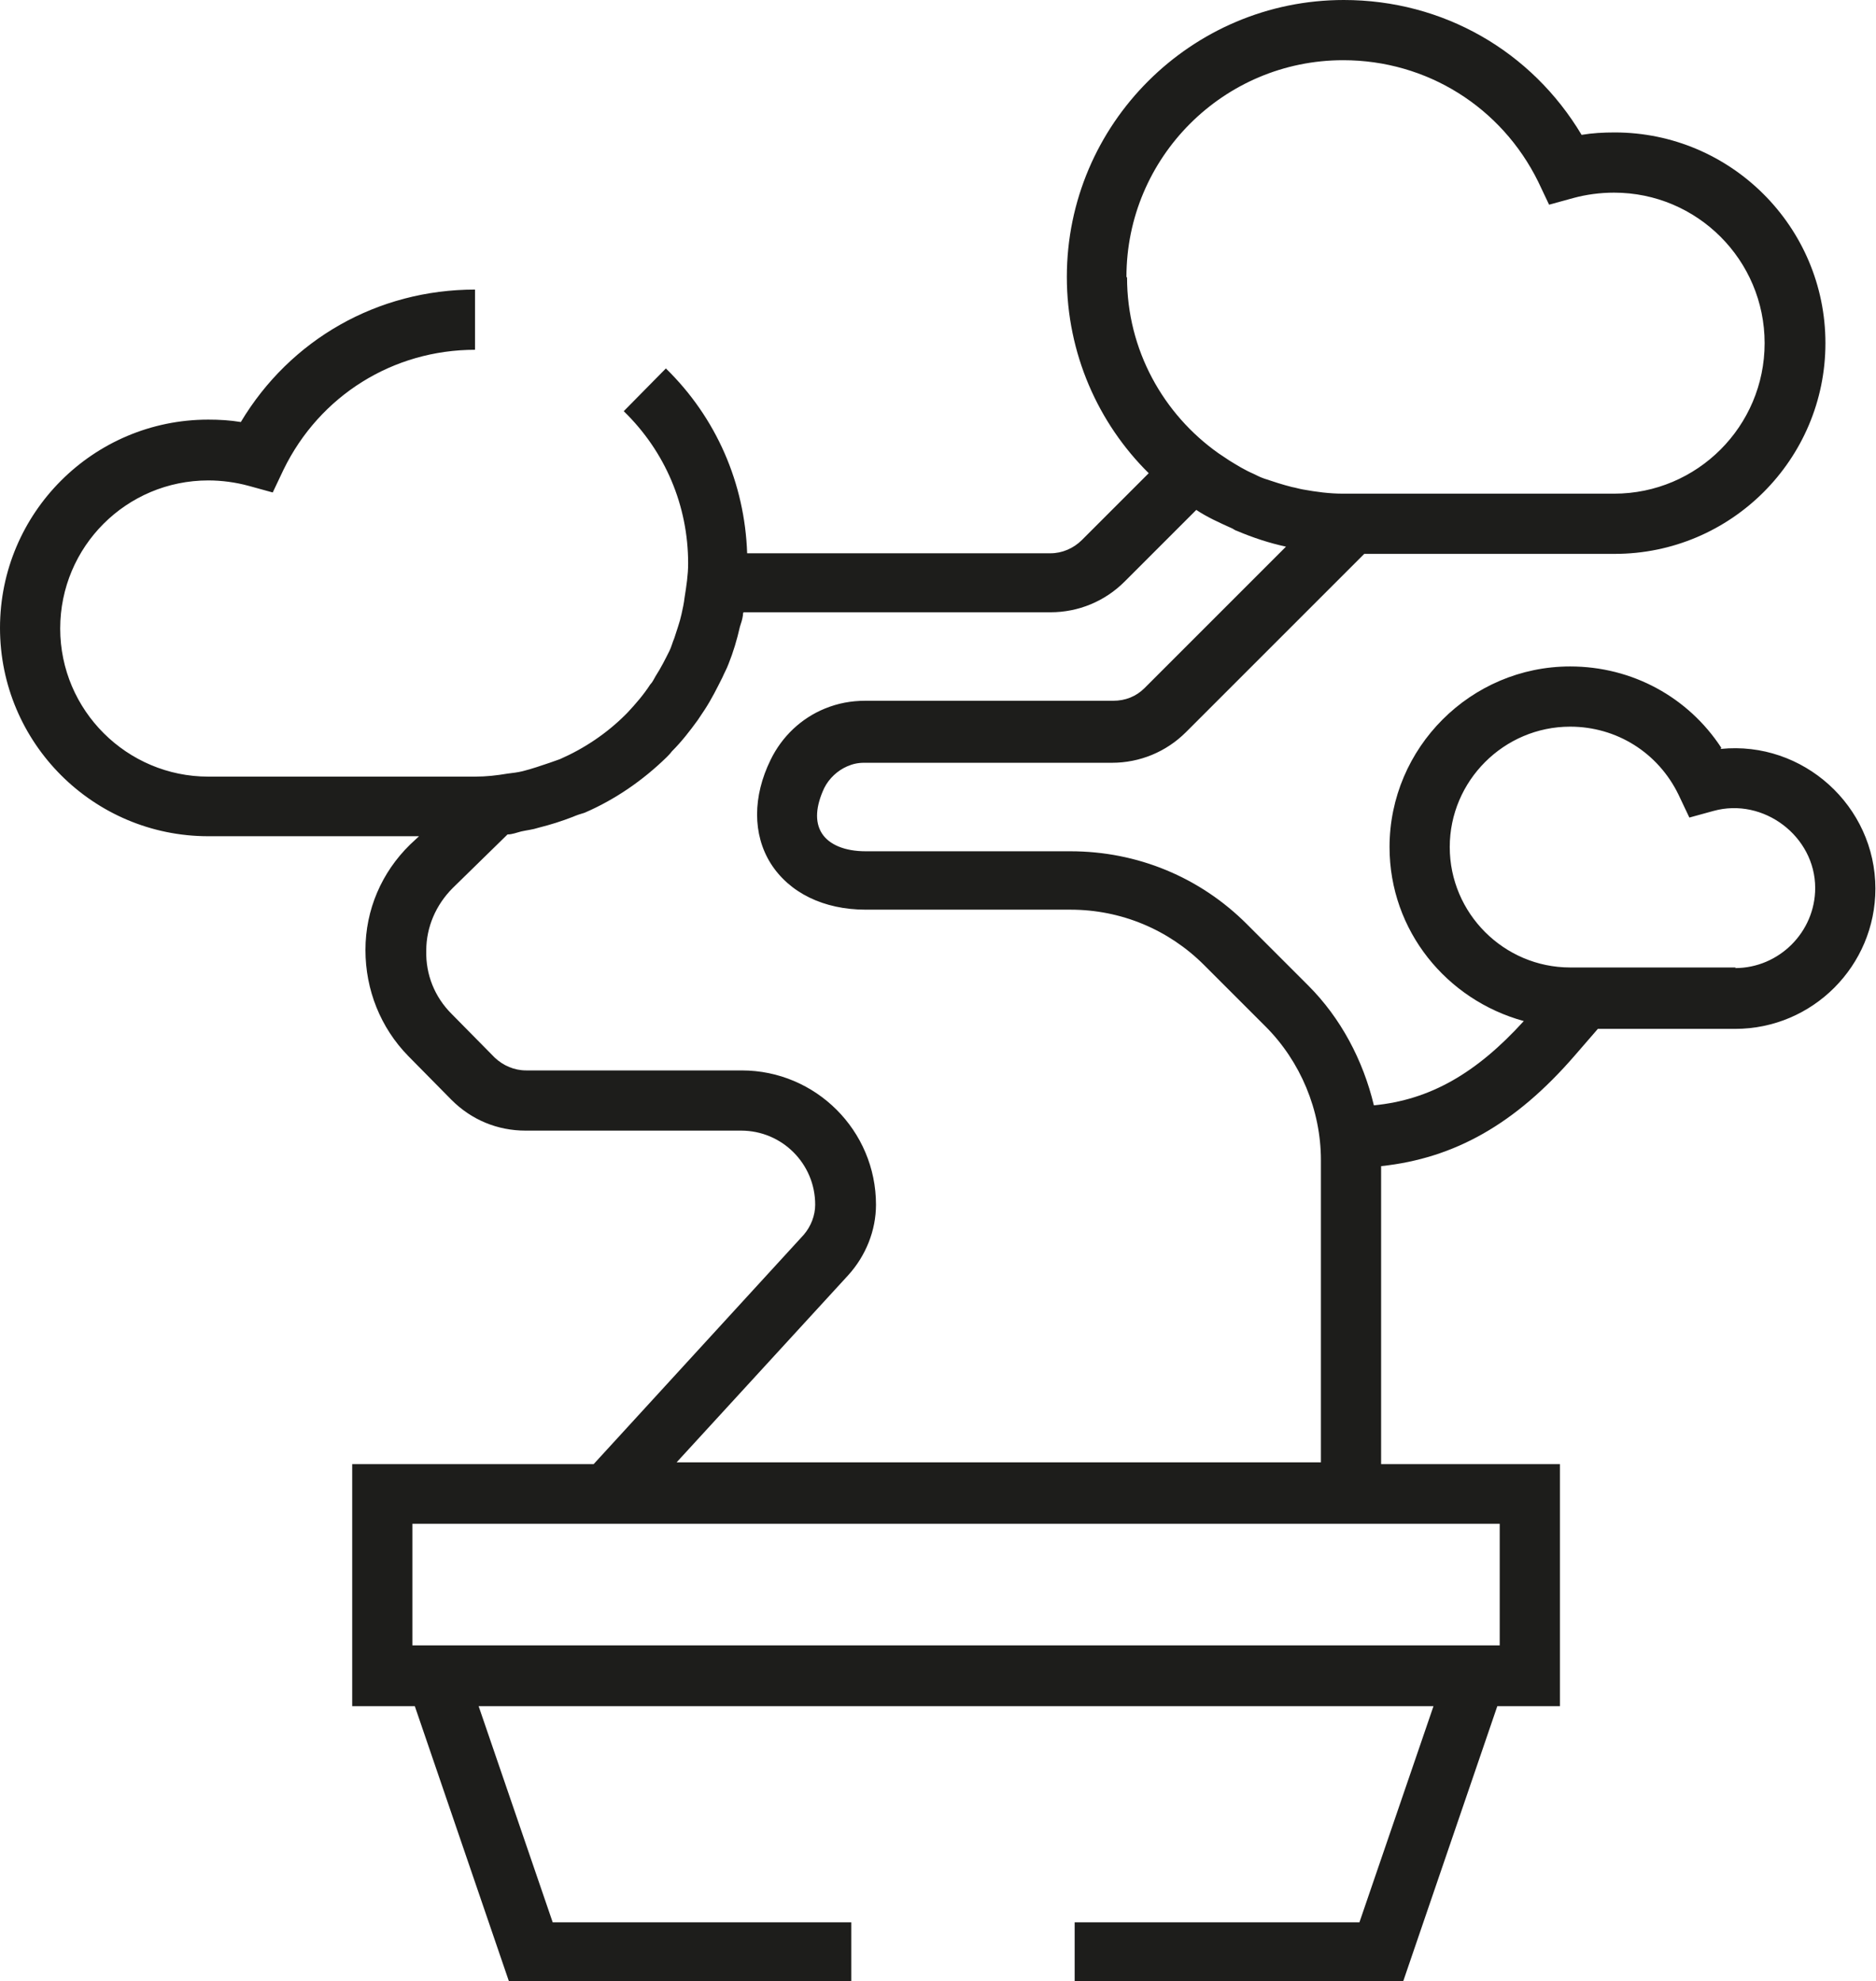
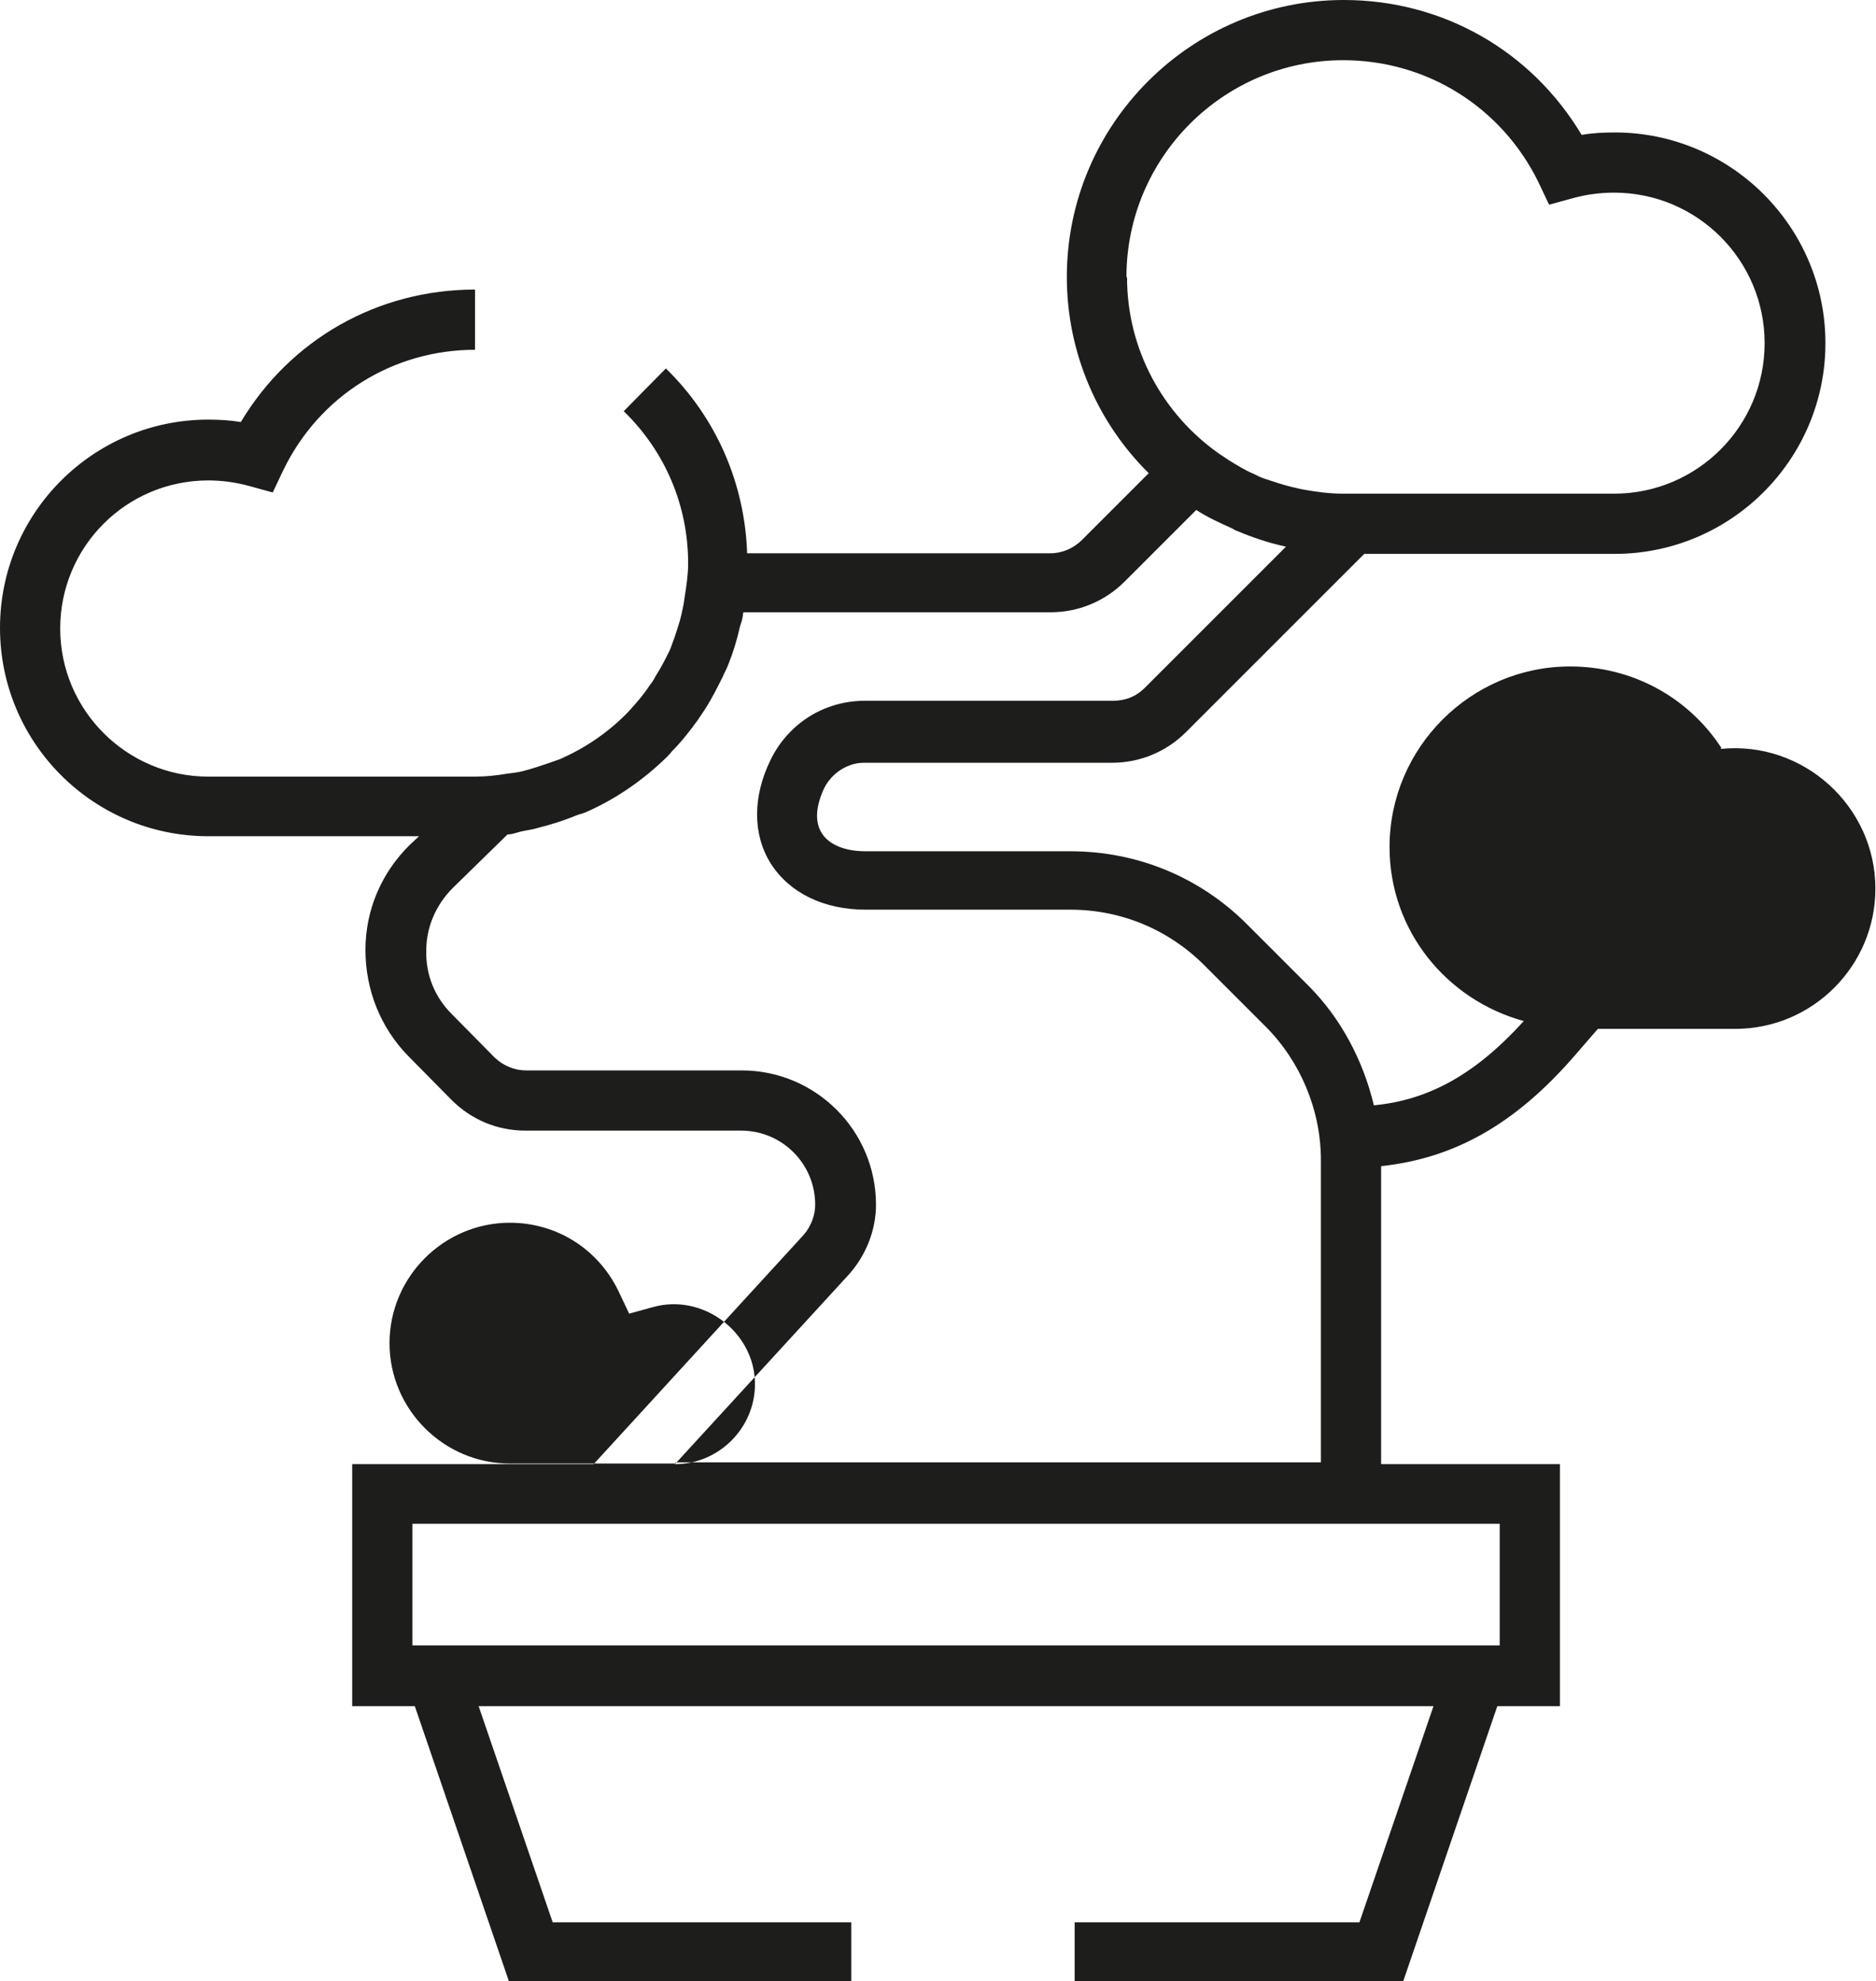
<svg xmlns="http://www.w3.org/2000/svg" id="Layer_2" data-name="Layer 2" viewBox="0 0 31.16 32.91">
  <defs>
    <style>
      .cls-1 {
        fill: #1d1d1b;
        stroke-width: 0px;
      }
    </style>
  </defs>
  <g id="Capa_1" data-name="Capa 1">
-     <path class="cls-1" d="M28.59,12.42c-.55-.84-1.48-1.35-2.51-1.35-1.65,0-3,1.35-3,3,0,1.39.95,2.54,2.23,2.89-.79.87-1.56,1.31-2.49,1.4-.18-.75-.55-1.45-1.09-1.99l-1.02-1.02c-.78-.78-1.82-1.21-2.93-1.21h-3.4c-.35,0-.61-.11-.73-.3-.12-.19-.1-.45.04-.75.08-.16.22-.29.38-.36.09-.04.18-.06.28-.06h4.12c.46,0,.9-.18,1.23-.51l2.96-2.96h4.16c1.93,0,3.5-1.57,3.5-3.5s-1.57-3.5-3.5-3.5c-.19,0-.37.01-.55.04-.83-1.39-2.3-2.24-3.95-2.24-2.53,0-4.6,2.06-4.6,4.6,0,1.27.52,2.43,1.36,3.26l-1.11,1.11c-.14.14-.33.22-.52.22h-5.04c-.04-1.16-.51-2.25-1.35-3.07l-.7.71c.69.67,1.07,1.57,1.07,2.53,0,.19-.03.38-.06.57-.01.09-.03.18-.05.27-.03.14-.08.27-.12.4-.03.07-.05.15-.08.21-.07.14-.14.28-.23.42-.03.05-.05.1-.09.14-.11.17-.24.32-.38.47,0,0-.02.02-.03.03-.31.31-.68.56-1.09.74-.06.02-.11.04-.17.06-.15.05-.29.1-.45.14-.08.02-.17.03-.25.04-.18.03-.35.05-.54.05H3.46c-1.35,0-2.46-1.1-2.46-2.46s1.1-2.46,2.46-2.46c.22,0,.45.03.67.09l.4.11.18-.38c.6-1.23,1.82-1.99,3.18-1.99v-1c-1.62,0-3.07.83-3.89,2.2-.18-.03-.36-.04-.54-.04-1.91,0-3.46,1.55-3.46,3.46s1.55,3.46,3.46,3.46h3.5l-.15.14c-.47.46-.74,1.08-.74,1.75,0,.66.25,1.29.71,1.76l.72.73c.33.33.76.51,1.23.51h3.58c.68,0,1.23.55,1.23,1.23,0,.18-.07.36-.19.5l-3.49,3.81h-4.01v4.02h1.04l1.57,4.59h5.68v-1h-4.96l-1.23-3.59h15.86l-1.23,3.59h-4.73v1h5.45l1.57-4.59h1.04v-4.02h-2.97v-4.95c1.22-.13,2.23-.7,3.21-1.83l.39-.45h2.28c1.29,0,2.33-1.05,2.33-2.33,0-1.37-1.2-2.46-2.57-2.32ZM18.71,4.6c0-1.98,1.61-3.6,3.6-3.6,1.39,0,2.63.78,3.24,2.02l.18.38.4-.11c.22-.06.45-.09.68-.09,1.38,0,2.5,1.12,2.5,2.5s-1.12,2.5-2.5,2.5h-4.5c-.23,0-.45-.03-.67-.07-.06-.01-.12-.03-.18-.04-.16-.04-.31-.09-.46-.14-.06-.02-.12-.05-.18-.08-.14-.06-.27-.14-.4-.22-.06-.04-.12-.08-.18-.12-.92-.65-1.52-1.72-1.52-2.92ZM24.91,25.31v2.02H6.85v-2.02h18.05ZM11.22,24.31l2.87-3.13c.29-.32.46-.74.46-1.17,0-1.23-1-2.23-2.23-2.23h-3.58c-.2,0-.38-.08-.52-.21l-.72-.73c-.28-.28-.43-.65-.42-1.05,0-.39.16-.76.44-1.04l.91-.89c.08,0,.15-.03.23-.05.09-.02.19-.03.28-.06.2-.05.39-.11.57-.18.07-.03.13-.05.2-.07.51-.22.97-.54,1.36-.92.03-.03.06-.06.09-.1.16-.16.3-.34.43-.52.04-.06.08-.12.12-.18.11-.17.2-.35.29-.53.03-.07.07-.14.1-.22.08-.2.14-.4.19-.62.02-.06.04-.12.05-.19,0-.02,0-.03.01-.05.02,0,.04,0,.06,0h5.04c.46,0,.9-.18,1.23-.51l1.19-1.19c.18.12.38.21.58.3.03.01.06.04.1.05.26.11.53.2.81.26l-2.35,2.35c-.14.14-.32.21-.52.21h-4.12c-.23,0-.45.04-.67.13-.39.16-.71.46-.9.85-.3.61-.3,1.24,0,1.72.31.49.88.77,1.58.77h3.4c.84,0,1.63.33,2.22.92l1.02,1.02c.58.58.92,1.39.92,2.22v5.02h-10.72ZM28.83,16.07h-2.75c-1.1,0-2-.9-2-2s.9-2,2-2c.77,0,1.46.43,1.8,1.13l.18.38.4-.11c.83-.23,1.69.42,1.69,1.28,0,.73-.6,1.33-1.33,1.33Z" />
+     <path class="cls-1" d="M28.59,12.42c-.55-.84-1.48-1.35-2.51-1.35-1.65,0-3,1.35-3,3,0,1.39.95,2.54,2.23,2.89-.79.87-1.56,1.31-2.49,1.4-.18-.75-.55-1.45-1.09-1.99l-1.02-1.02c-.78-.78-1.82-1.21-2.93-1.21h-3.4c-.35,0-.61-.11-.73-.3-.12-.19-.1-.45.04-.75.08-.16.22-.29.38-.36.09-.04.18-.06.28-.06h4.12c.46,0,.9-.18,1.23-.51l2.96-2.96h4.16c1.93,0,3.5-1.57,3.5-3.5s-1.57-3.5-3.5-3.5c-.19,0-.37.01-.55.04-.83-1.39-2.3-2.24-3.95-2.24-2.53,0-4.6,2.06-4.6,4.6,0,1.27.52,2.43,1.36,3.26l-1.11,1.11c-.14.14-.33.22-.52.22h-5.04c-.04-1.16-.51-2.25-1.35-3.07l-.7.71c.69.67,1.07,1.57,1.07,2.53,0,.19-.03.38-.06.57-.01.09-.03.18-.05.27-.03.14-.08.27-.12.4-.03.07-.05.15-.08.21-.07.14-.14.28-.23.42-.03.05-.05.1-.09.14-.11.17-.24.32-.38.47,0,0-.02.02-.03.03-.31.31-.68.56-1.09.74-.06.02-.11.04-.17.06-.15.05-.29.1-.45.14-.08.02-.17.03-.25.04-.18.03-.35.05-.54.05H3.46c-1.35,0-2.46-1.1-2.46-2.46s1.1-2.46,2.46-2.46c.22,0,.45.03.67.09l.4.11.18-.38c.6-1.23,1.82-1.99,3.18-1.99v-1c-1.62,0-3.07.83-3.89,2.2-.18-.03-.36-.04-.54-.04-1.91,0-3.46,1.55-3.46,3.46s1.55,3.46,3.46,3.46h3.5l-.15.14c-.47.46-.74,1.08-.74,1.75,0,.66.25,1.29.71,1.76l.72.73c.33.33.76.51,1.23.51h3.58c.68,0,1.23.55,1.23,1.23,0,.18-.07.36-.19.5l-3.49,3.81h-4.01v4.02h1.04l1.57,4.59h5.68v-1h-4.96l-1.23-3.59h15.86l-1.23,3.59h-4.73v1h5.45l1.57-4.59h1.04v-4.02h-2.97v-4.95c1.22-.13,2.23-.7,3.21-1.83l.39-.45h2.28c1.29,0,2.33-1.05,2.33-2.33,0-1.37-1.2-2.46-2.57-2.32ZM18.71,4.6c0-1.98,1.61-3.6,3.6-3.6,1.39,0,2.63.78,3.24,2.02l.18.38.4-.11c.22-.06.45-.09.68-.09,1.38,0,2.5,1.12,2.5,2.5s-1.12,2.5-2.5,2.5h-4.5c-.23,0-.45-.03-.67-.07-.06-.01-.12-.03-.18-.04-.16-.04-.31-.09-.46-.14-.06-.02-.12-.05-.18-.08-.14-.06-.27-.14-.4-.22-.06-.04-.12-.08-.18-.12-.92-.65-1.52-1.72-1.52-2.92ZM24.91,25.31v2.02H6.85v-2.02h18.05ZM11.22,24.31l2.87-3.13c.29-.32.46-.74.46-1.17,0-1.23-1-2.23-2.23-2.23h-3.58c-.2,0-.38-.08-.52-.21l-.72-.73c-.28-.28-.43-.65-.42-1.05,0-.39.16-.76.44-1.04l.91-.89c.08,0,.15-.03.23-.05.09-.02.19-.03.28-.06.2-.05.39-.11.57-.18.07-.03.13-.05.2-.07.51-.22.97-.54,1.36-.92.03-.03.06-.06.09-.1.16-.16.3-.34.43-.52.04-.06.08-.12.12-.18.11-.17.2-.35.29-.53.03-.07.07-.14.1-.22.08-.2.14-.4.19-.62.02-.06.04-.12.05-.19,0-.02,0-.03.01-.05.02,0,.04,0,.06,0h5.04c.46,0,.9-.18,1.23-.51l1.19-1.19c.18.12.38.21.58.3.03.01.06.04.1.05.26.11.53.2.81.26l-2.35,2.35c-.14.14-.32.21-.52.21h-4.12c-.23,0-.45.04-.67.13-.39.16-.71.46-.9.85-.3.61-.3,1.24,0,1.72.31.49.88.77,1.58.77h3.4c.84,0,1.63.33,2.22.92l1.02,1.02c.58.58.92,1.39.92,2.22v5.02h-10.72Zh-2.75c-1.1,0-2-.9-2-2s.9-2,2-2c.77,0,1.46.43,1.8,1.13l.18.38.4-.11c.83-.23,1.69.42,1.69,1.28,0,.73-.6,1.33-1.33,1.33Z" />
  </g>
</svg>